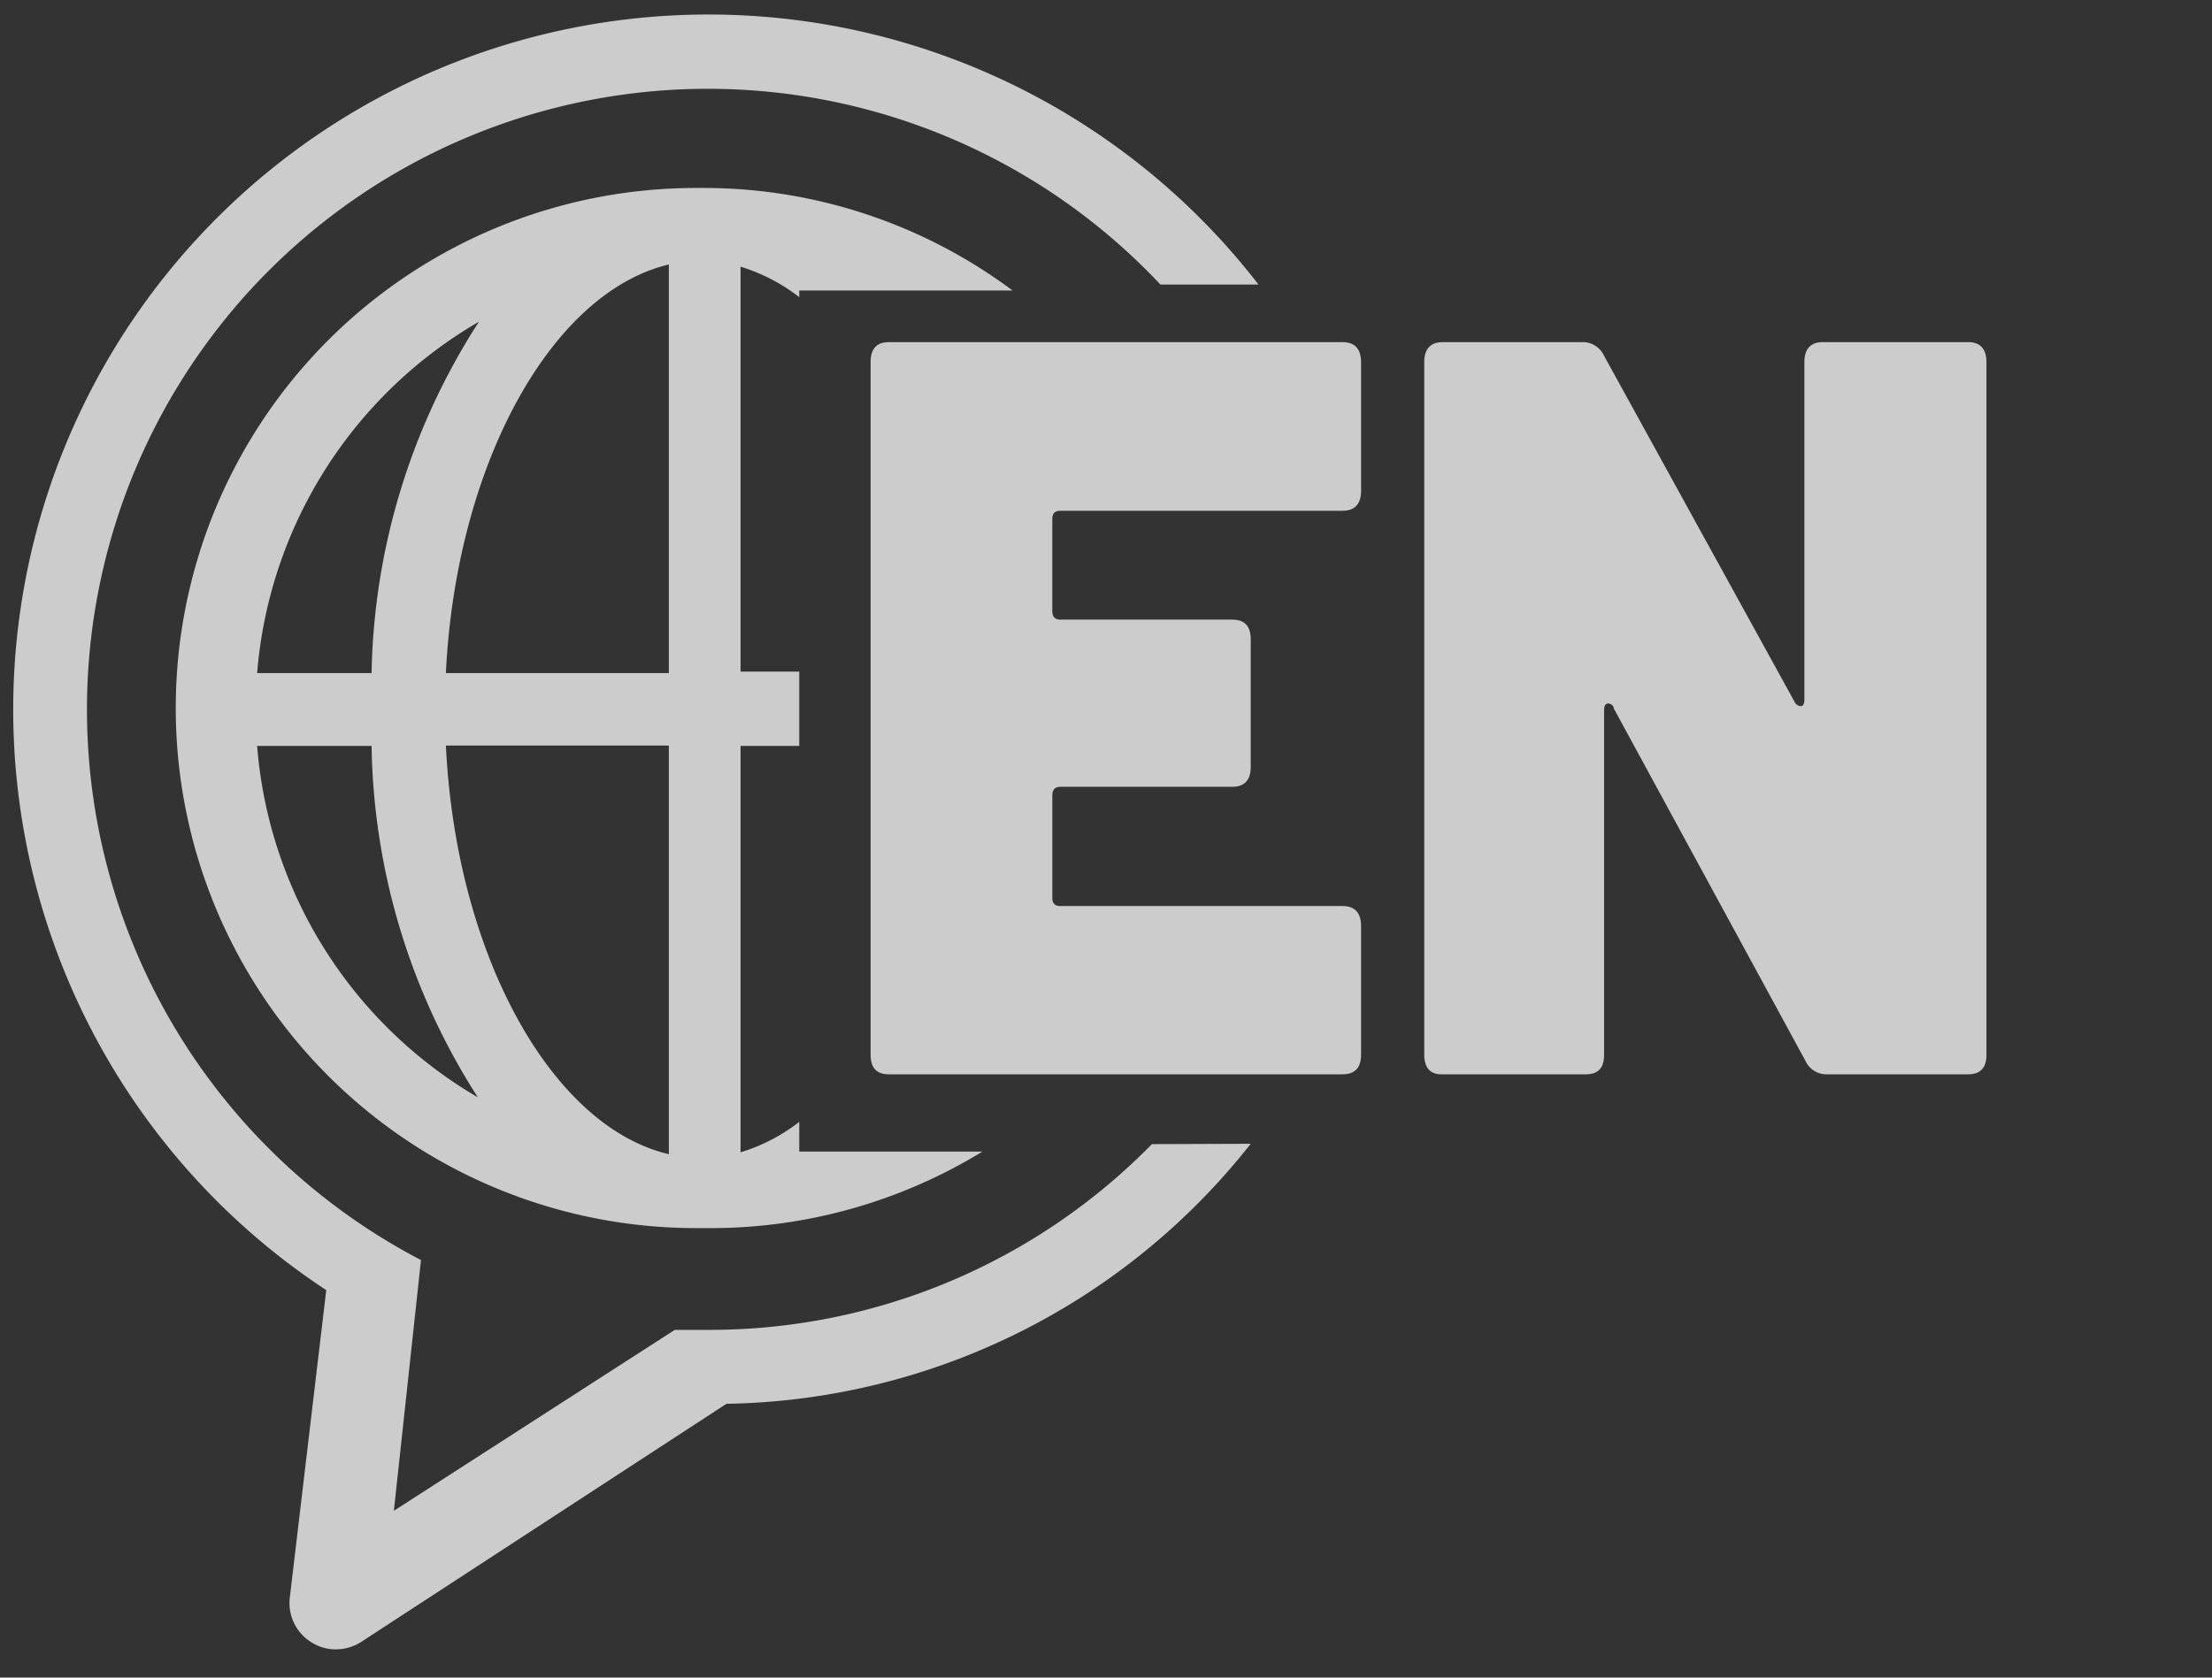
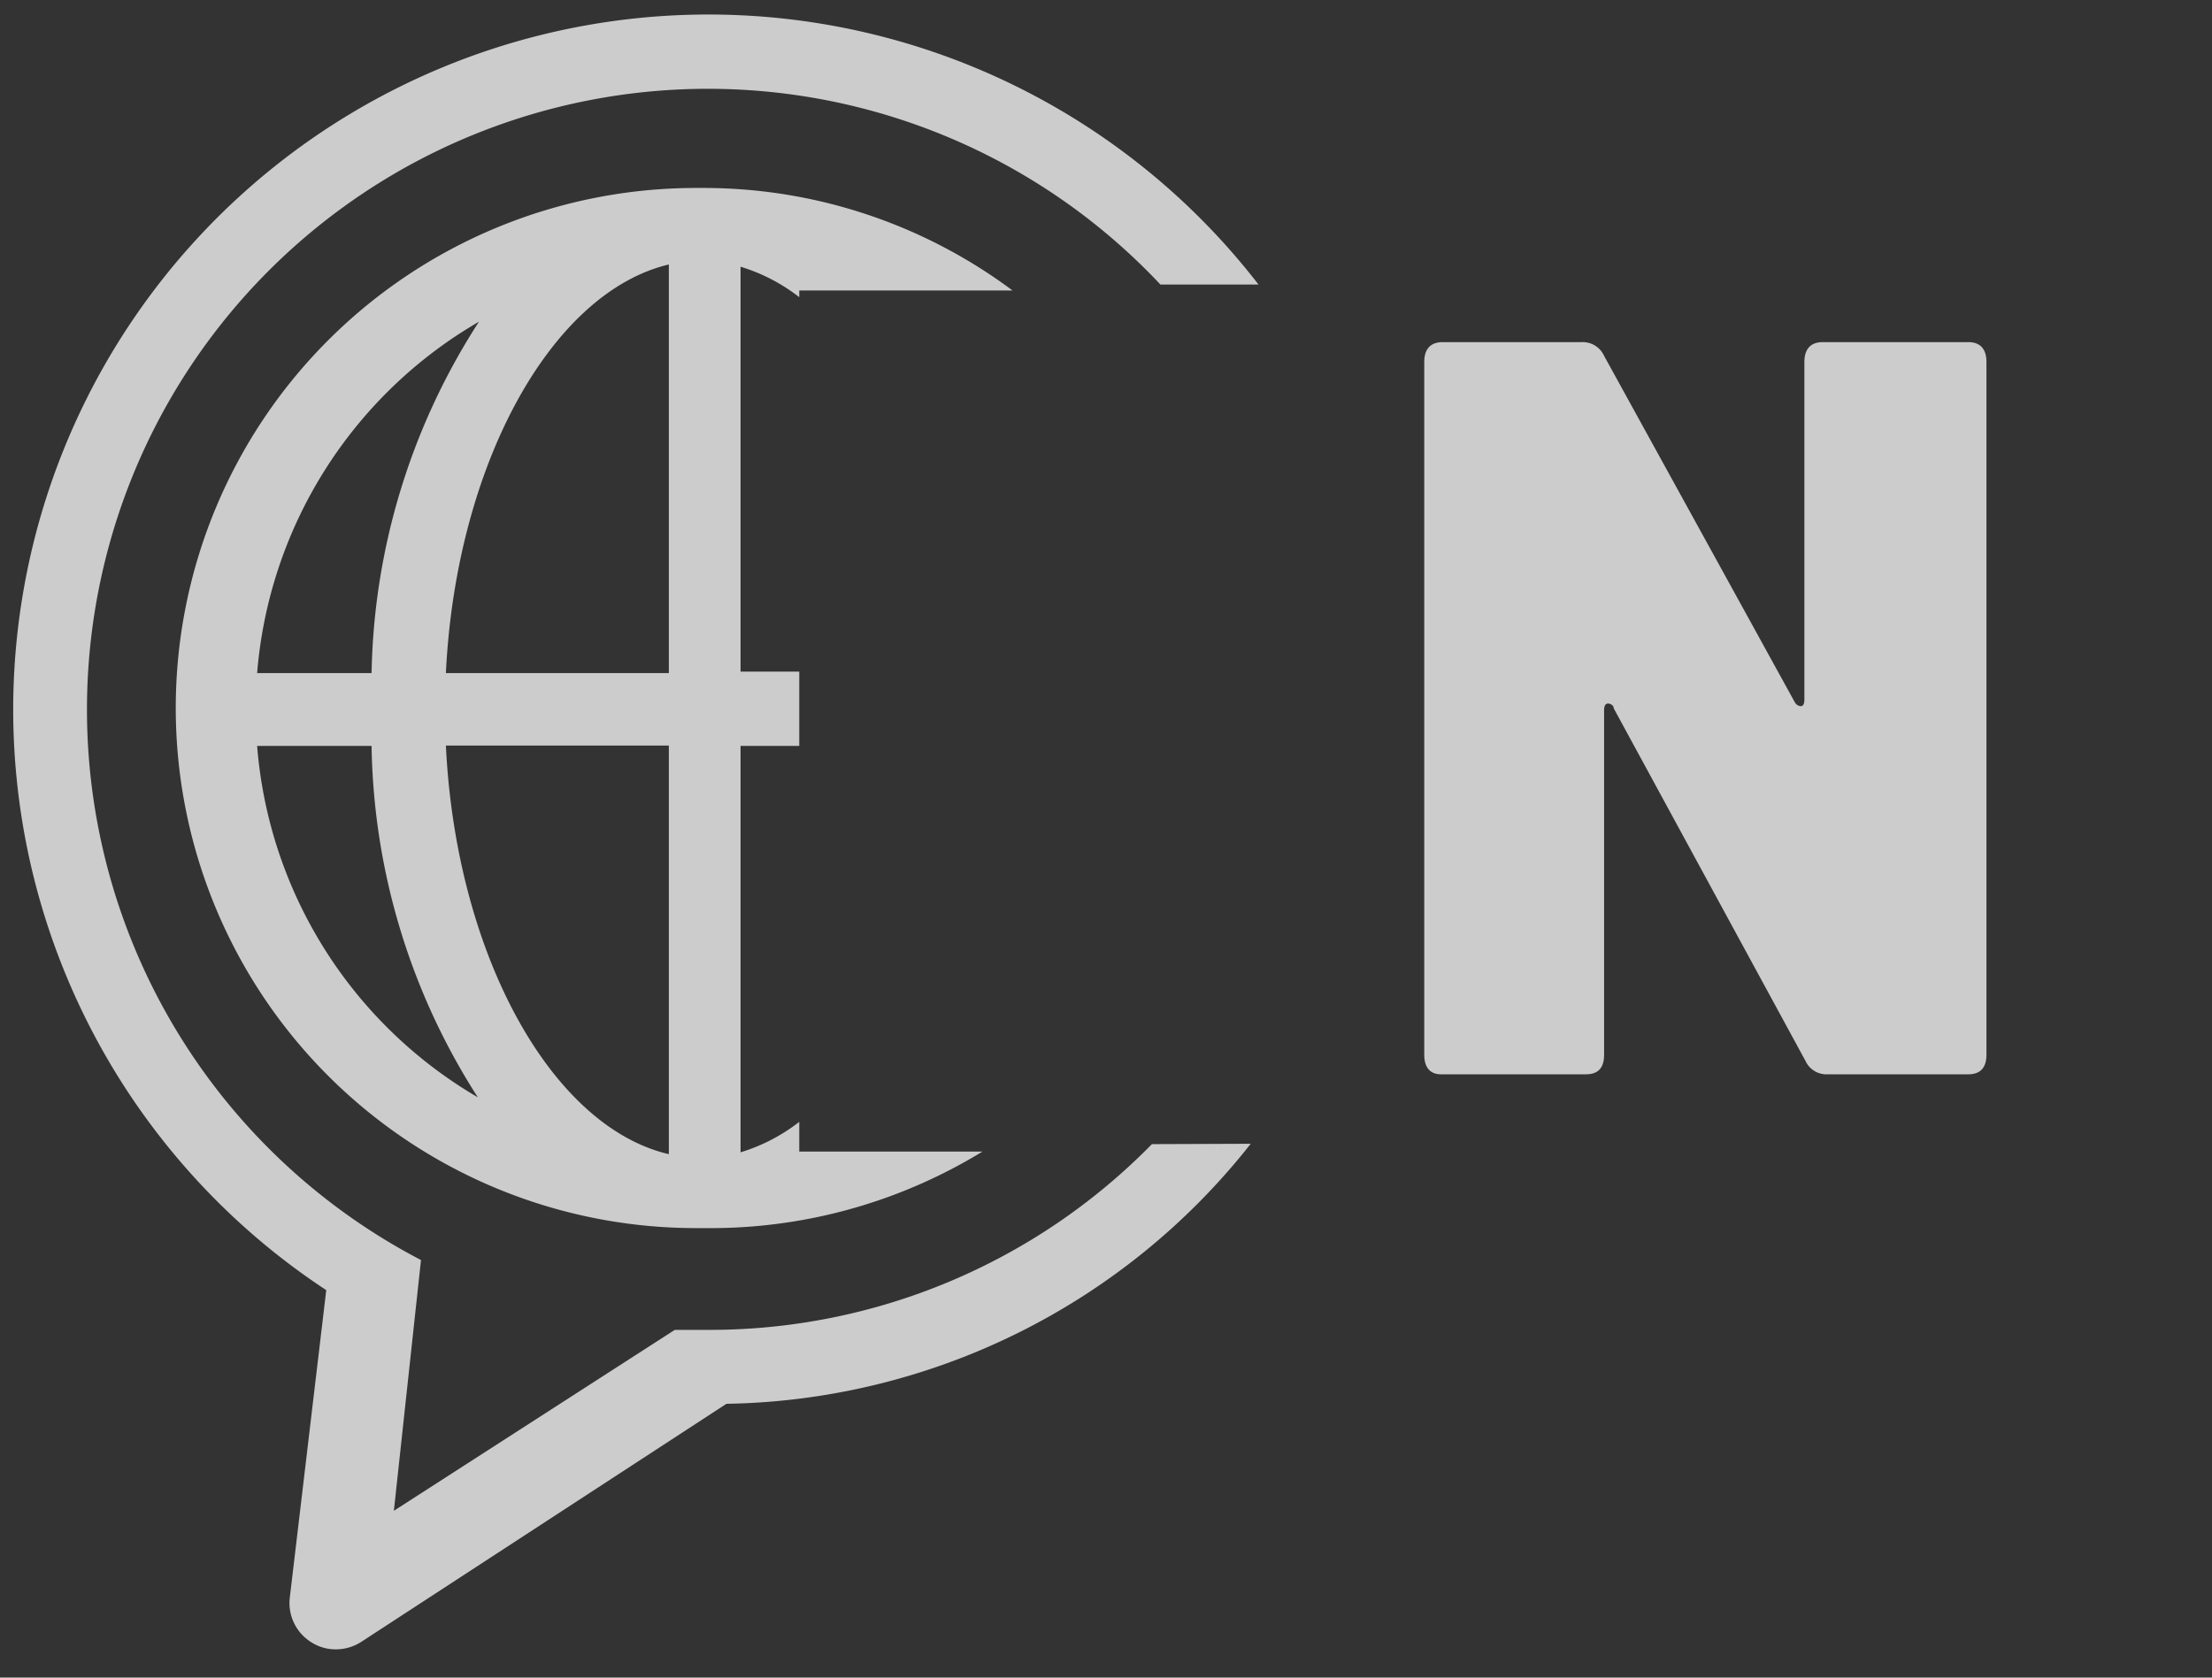
<svg xmlns="http://www.w3.org/2000/svg" viewBox="0 0 59.53 45.16">
  <rect x="0" y="0" width="59.53" height="45.16" fill="#333333" stroke="none" />
  <defs>
    <style>.cls-1{fill:rgba(255, 255, 255, 0.75);}</style>
  </defs>
  <title>etru-icon-lang-en_1</title>
  <g id="Livello_1" data-name="Livello 1">
-     <path class="cls-1" d="M36.13,13.75h-7.6c-.14,0-.21.07-.21.22v2.48c0,.15.07.23.21.23h4.64c.32,0,.49.17.49.53v3.44c0,.35-.17.53-.49.53H28.53c-.14,0-.21.08-.21.23v2.76c0,.15.07.22.21.22h7.6c.33,0,.5.18.5.54v3.46c0,.36-.17.53-.5.53H23.92c-.33,0-.49-.17-.49-.53V9.75c0-.36.16-.54.49-.54H36.13c.33,0,.5.18.5.54v3.46C36.63,13.57,36.46,13.75,36.13,13.75Z" />
    <path class="cls-1" d="M38.33,28.39V9.75c0-.36.17-.54.5-.54h3.74a.63.63,0,0,1,.6.37L48.3,18.9a.2.2,0,0,0,.16.11c.07,0,.1-.06.1-.19l0-9.07c0-.36.17-.54.5-.54h3.91c.32,0,.49.18.49.54V28.39c0,.36-.17.53-.49.53H49.19a.62.62,0,0,1-.6-.36l-5.16-9.49c0-.09-.11-.14-.17-.13s-.09.07-.09.18l0,9.27c0,.36-.16.53-.49.53h-3.9C38.5,28.92,38.33,28.75,38.33,28.39Z" />
    <path class="cls-1" d="M31,30.8a16.66,16.66,0,0,1-11.93,5c-.3,0-.61,0-.91,0L10.6,40.67l.73-6.75A16.71,16.71,0,1,1,31.23,7.66h2.64A18.71,18.71,0,1,0,8.78,34.73L7.8,43a1.24,1.24,0,0,0,.58,1.21,1.21,1.21,0,0,0,.66.19,1.26,1.26,0,0,0,.68-.2l9.83-6.41a18.33,18.33,0,0,0,14.11-7Z" />
    <path class="cls-1" d="M21.51,31V30.2a4.88,4.88,0,0,1-1.58.82V20.08h1.58v-2H19.93V7.18A4.88,4.88,0,0,1,21.51,8V7.82h5.74A13.9,13.9,0,0,0,19,5.06h-.09l-.18,0a14,14,0,0,0,0,28l.18,0H19A14,14,0,0,0,26.44,31ZM12.89,8.66A18,18,0,0,0,10,18.12H6.92A12.06,12.06,0,0,1,12.89,8.66Zm-6,11.42H10a18,18,0,0,0,2.86,9.46A12.06,12.06,0,0,1,6.92,20.08ZM18,31.07c-3.17-.74-5.73-5.39-6-11h6Zm0-12.95H12c.27-5.6,2.83-10.25,6-11Z" />
  </g>
</svg>